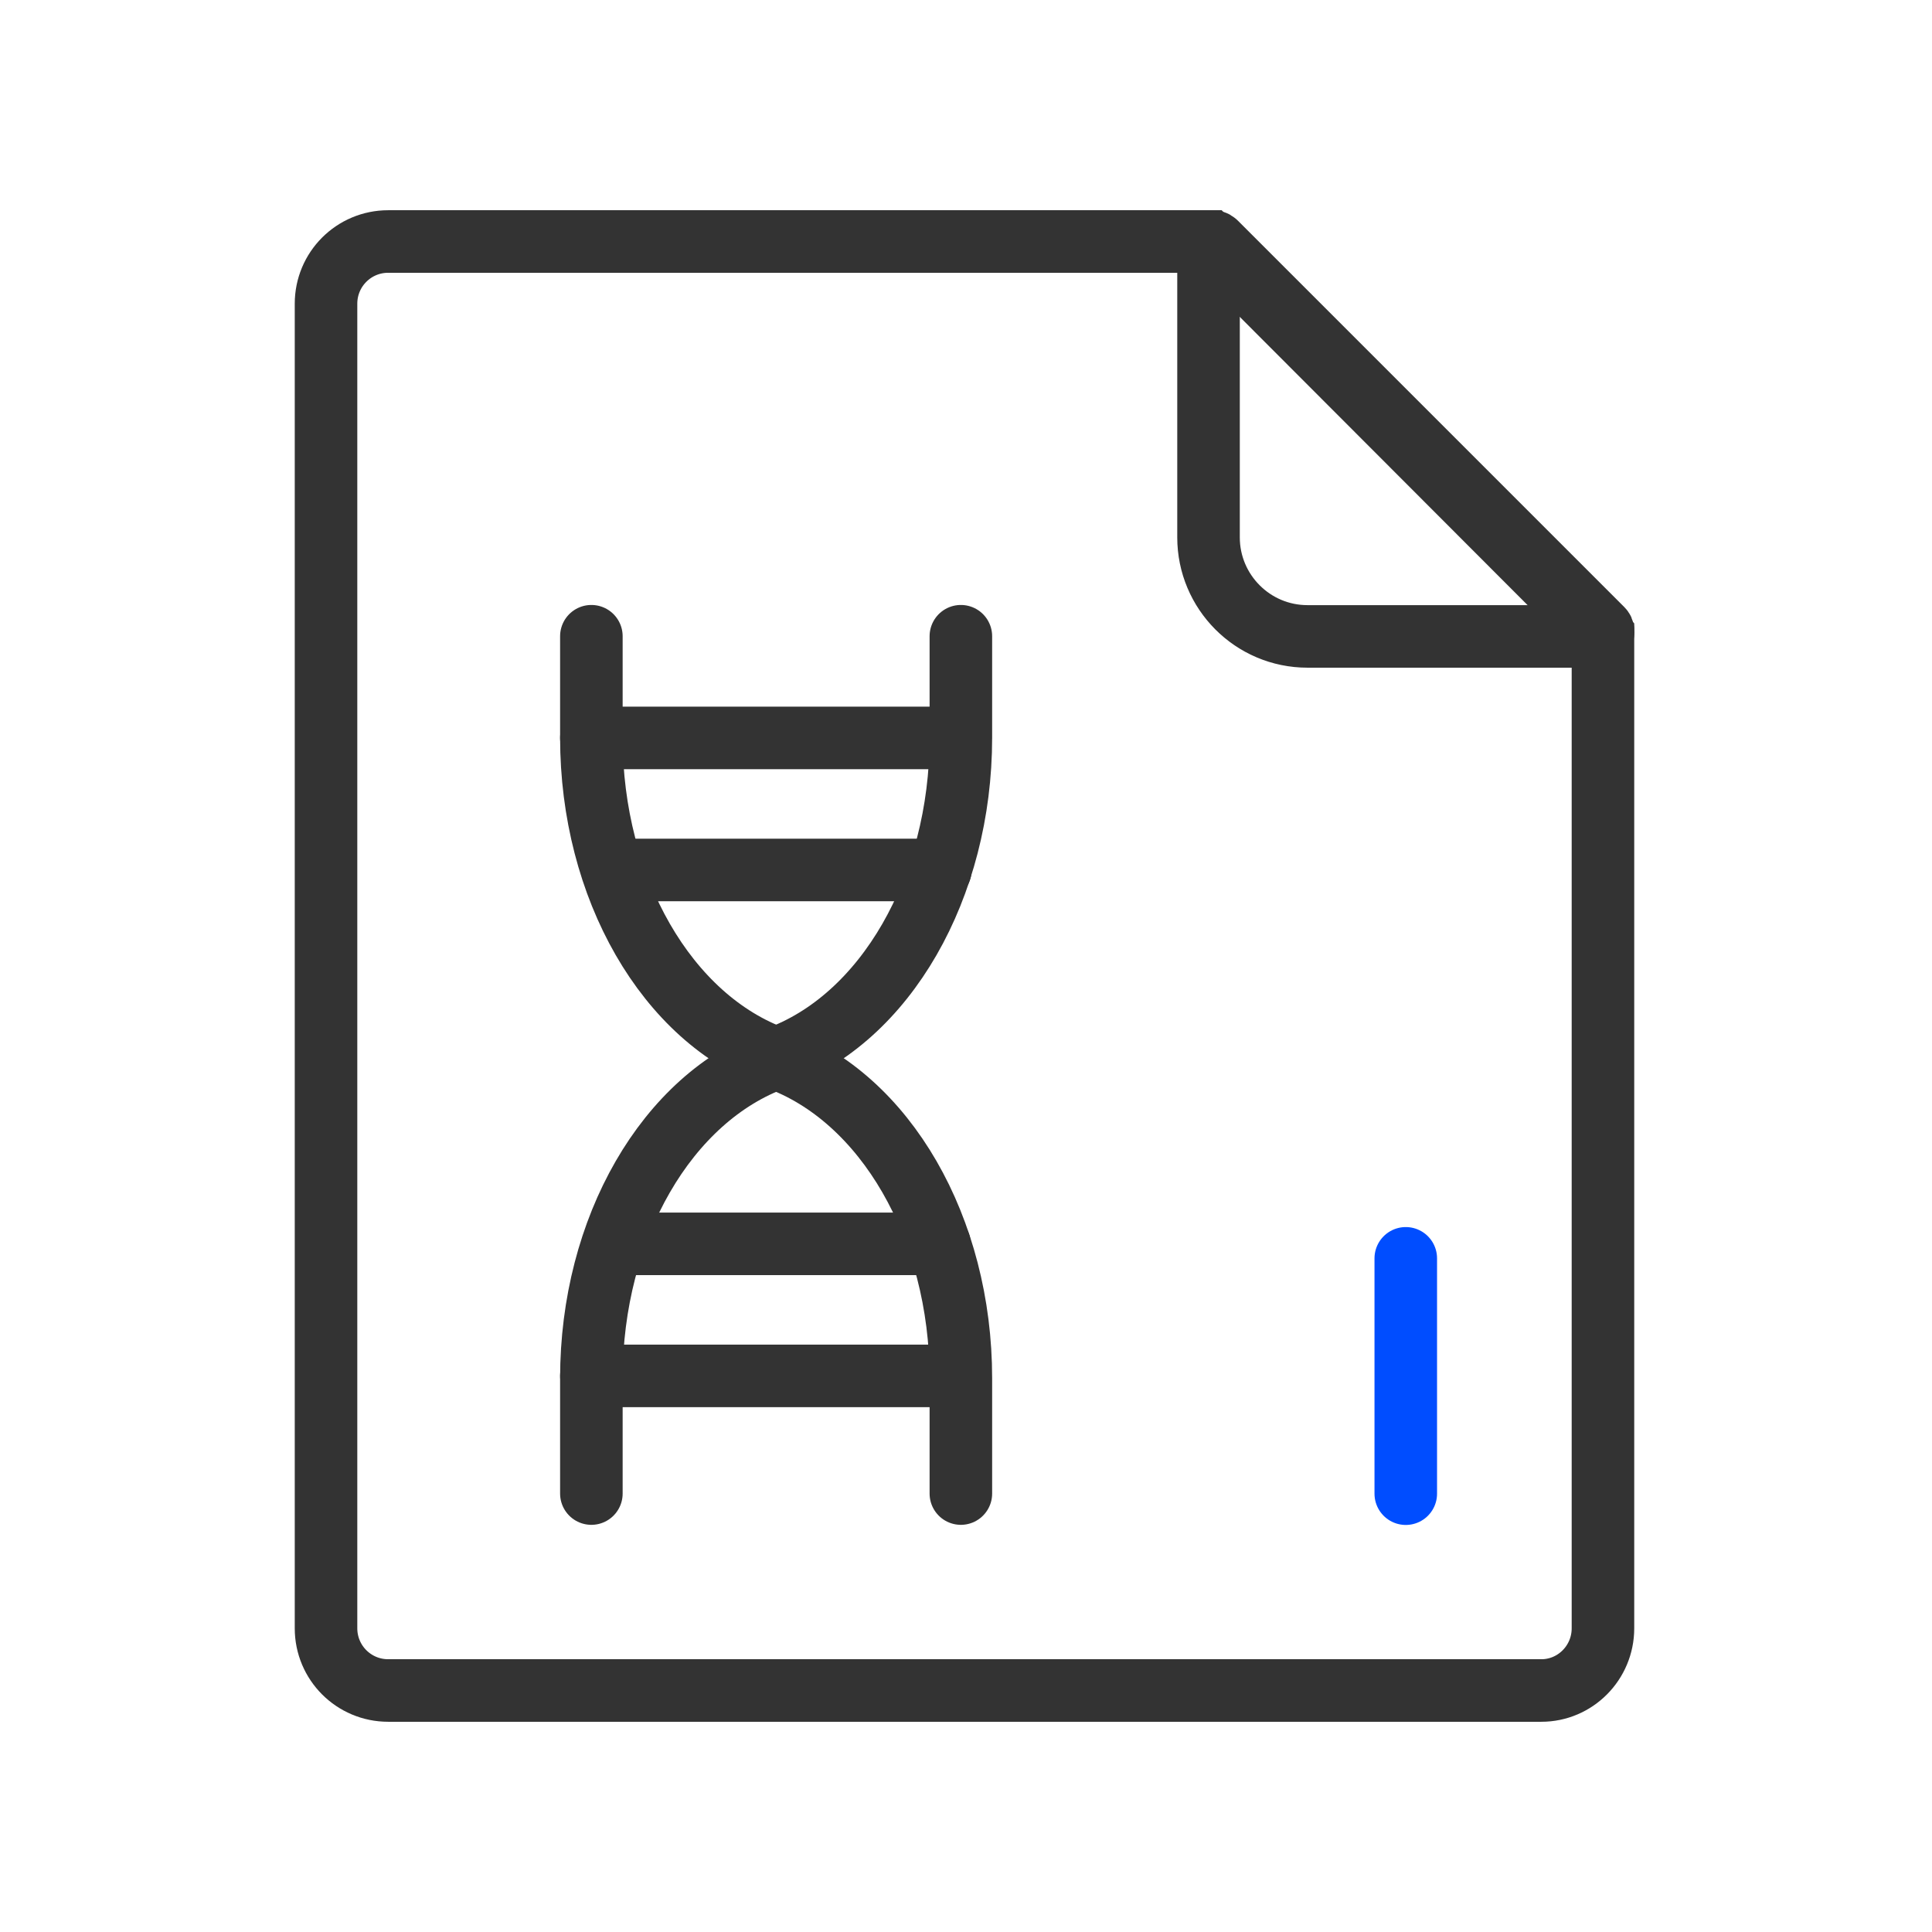
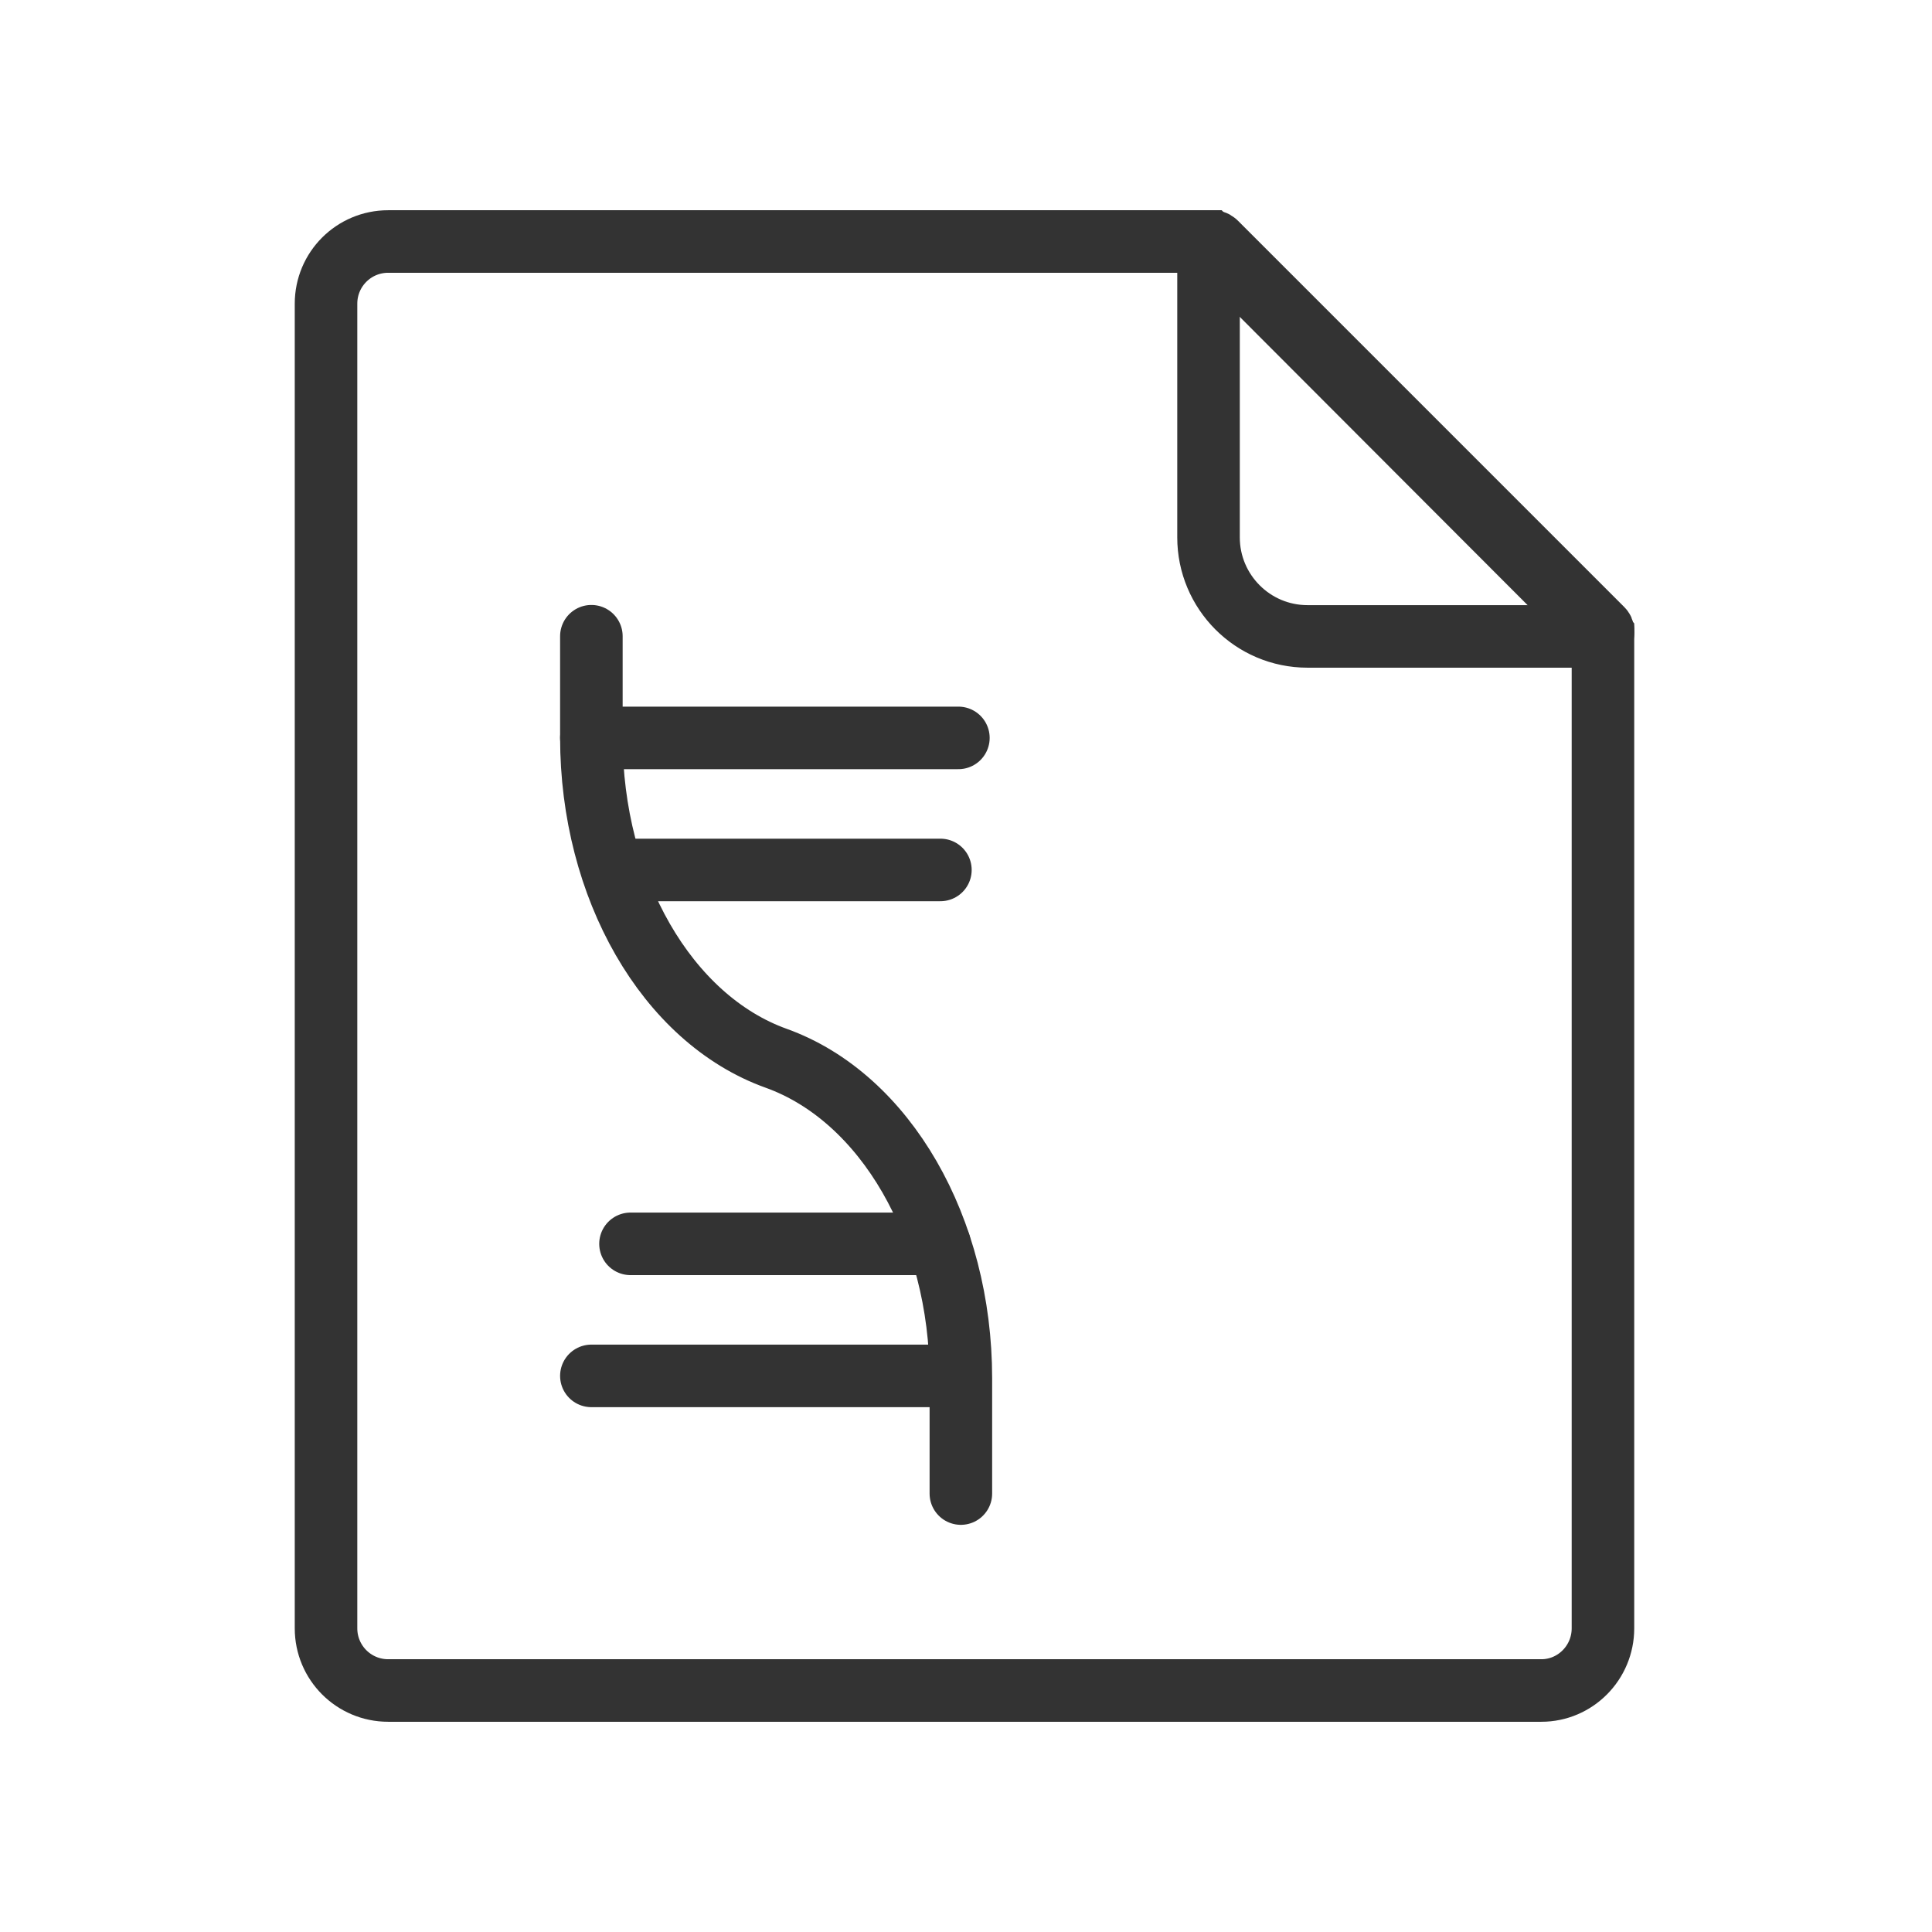
<svg xmlns="http://www.w3.org/2000/svg" width="32" height="32" viewBox="0 0 32 32" fill="none">
  <path d="M26.55 26.97L26.55 10.54L20.02 4L6.43 4C5.86 4 5.4 4.46 5.4 5.03L5.4 26.97C5.4 27.54 5.86 28 6.43 28L25.53 28C26.09 28 26.55 27.54 26.55 26.97Z" stroke="rgba(51, 51, 51, 1)" stroke-width="1.036">
</path>
  <path d="M26.547 10.491C26.557 10.471 26.557 10.441 26.537 10.421L20.137 4.021C20.117 4.001 20.087 3.991 20.057 4.011C20.037 4.021 20.017 4.041 20.017 4.071L20.017 8.901C20.017 9.801 20.747 10.541 21.657 10.541L26.487 10.541C26.517 10.541 26.537 10.521 26.547 10.491Z" stroke="rgba(51, 51, 51, 1)" stroke-width="1.036" stroke-linecap="round">
</path>
  <path fill-rule="evenodd" stroke="rgba(51, 51, 51, 1)" stroke-width="1.036" stroke-linecap="round" d="M12.855 17.528ZM9.795 10.538L9.795 12.218C9.795 14.698 11.045 16.878 12.855 17.528M12.855 17.528C14.665 18.178 15.915 20.348 15.915 22.828L15.915 24.738">
- </path>
-   <path fill-rule="evenodd" stroke="rgba(51, 51, 51, 1)" stroke-width="1.036" stroke-linecap="round" d="M12.855 17.528ZM15.915 10.538L15.915 12.218C15.915 14.698 14.665 16.878 12.855 17.528M12.855 17.528C11.045 18.178 9.795 20.348 9.795 22.828L9.795 24.738">
</path>
  <path fill-rule="evenodd" stroke="rgba(51, 51, 51, 1)" stroke-width="1.036" stroke-linecap="round" d="M15.874 12.222ZM9.795 12.222L15.874 12.222">
</path>
  <path fill-rule="evenodd" stroke="rgba(51, 51, 51, 1)" stroke-width="1.036" stroke-linecap="round" d="M15.576 14.409ZM10.443 14.409L15.576 14.409">
</path>
  <path fill-rule="evenodd" stroke="rgba(51, 51, 51, 1)" stroke-width="1.036" stroke-linecap="round" d="M15.874 22.789ZM9.795 22.789L15.874 22.789">
</path>
  <path fill-rule="evenodd" stroke="rgba(51, 51, 51, 1)" stroke-width="1.036" stroke-linecap="round" d="M15.559 20.602ZM10.443 20.602L15.559 20.602">
</path>
-   <path fill-rule="evenodd" stroke="rgba(0, 77, 255, 1)" stroke-width="1.036" stroke-linecap="round" d="M23.284 24.74ZM23.284 20.842L23.284 24.74">
- </path>
</svg>